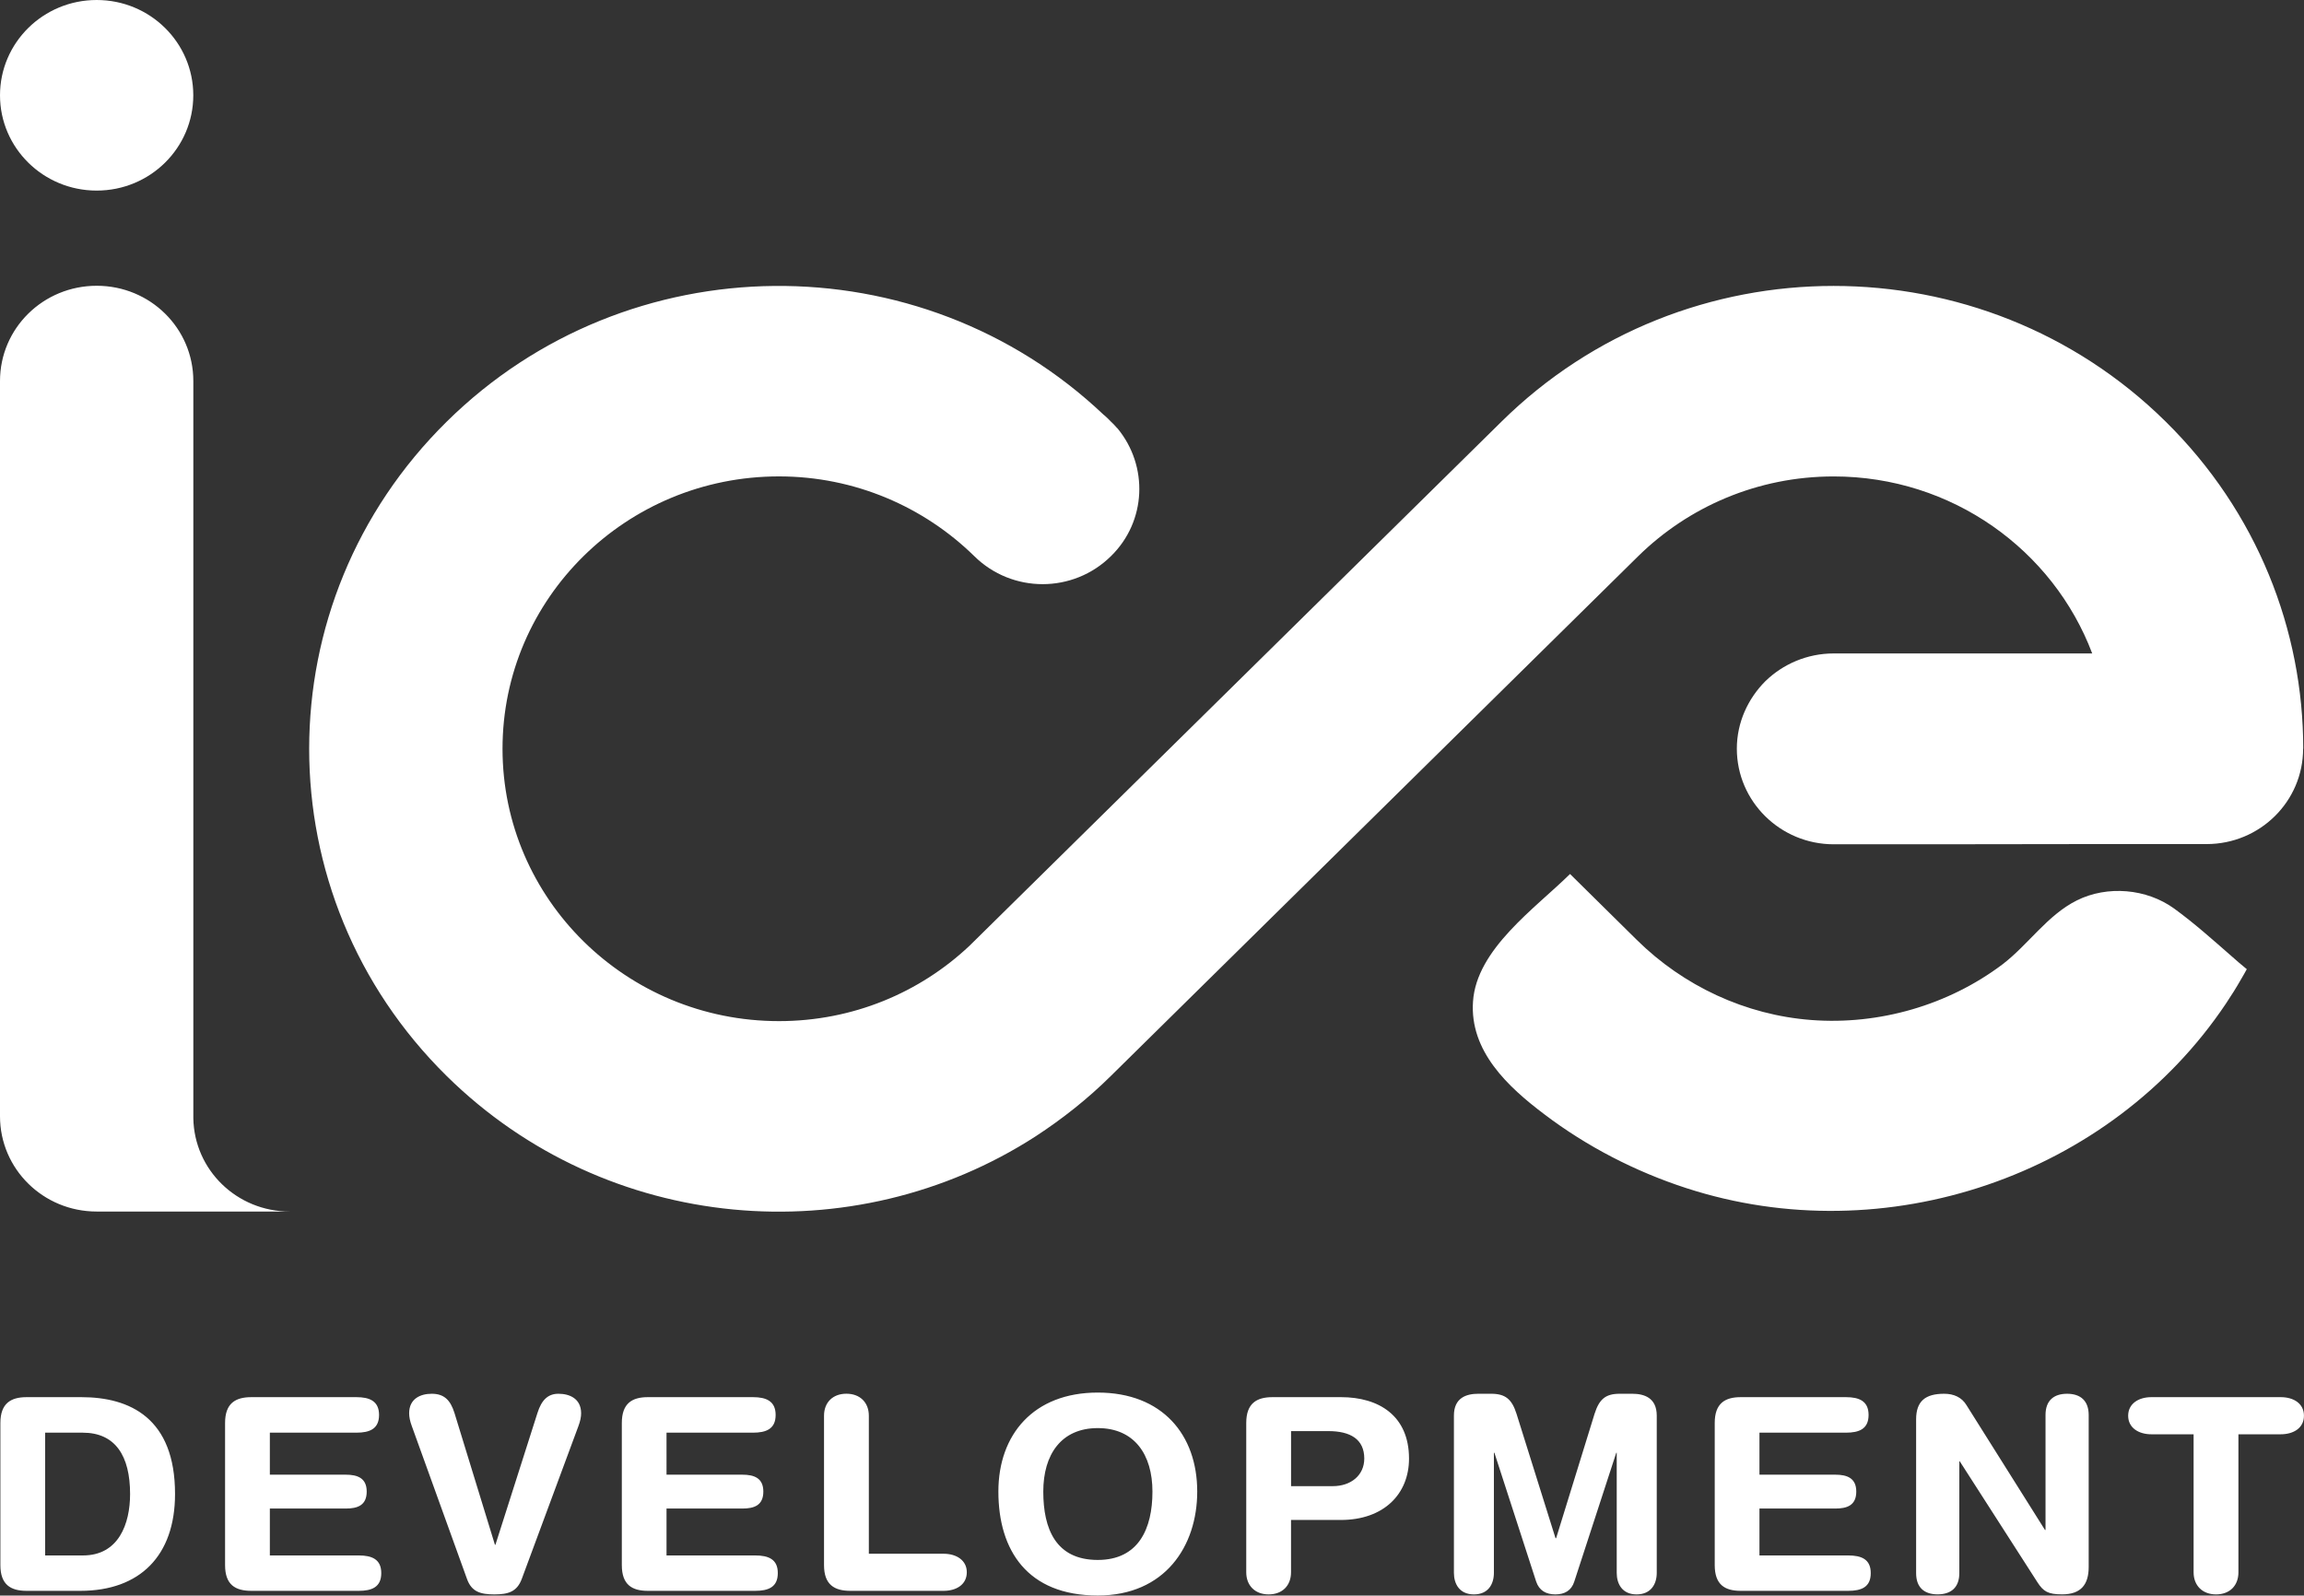
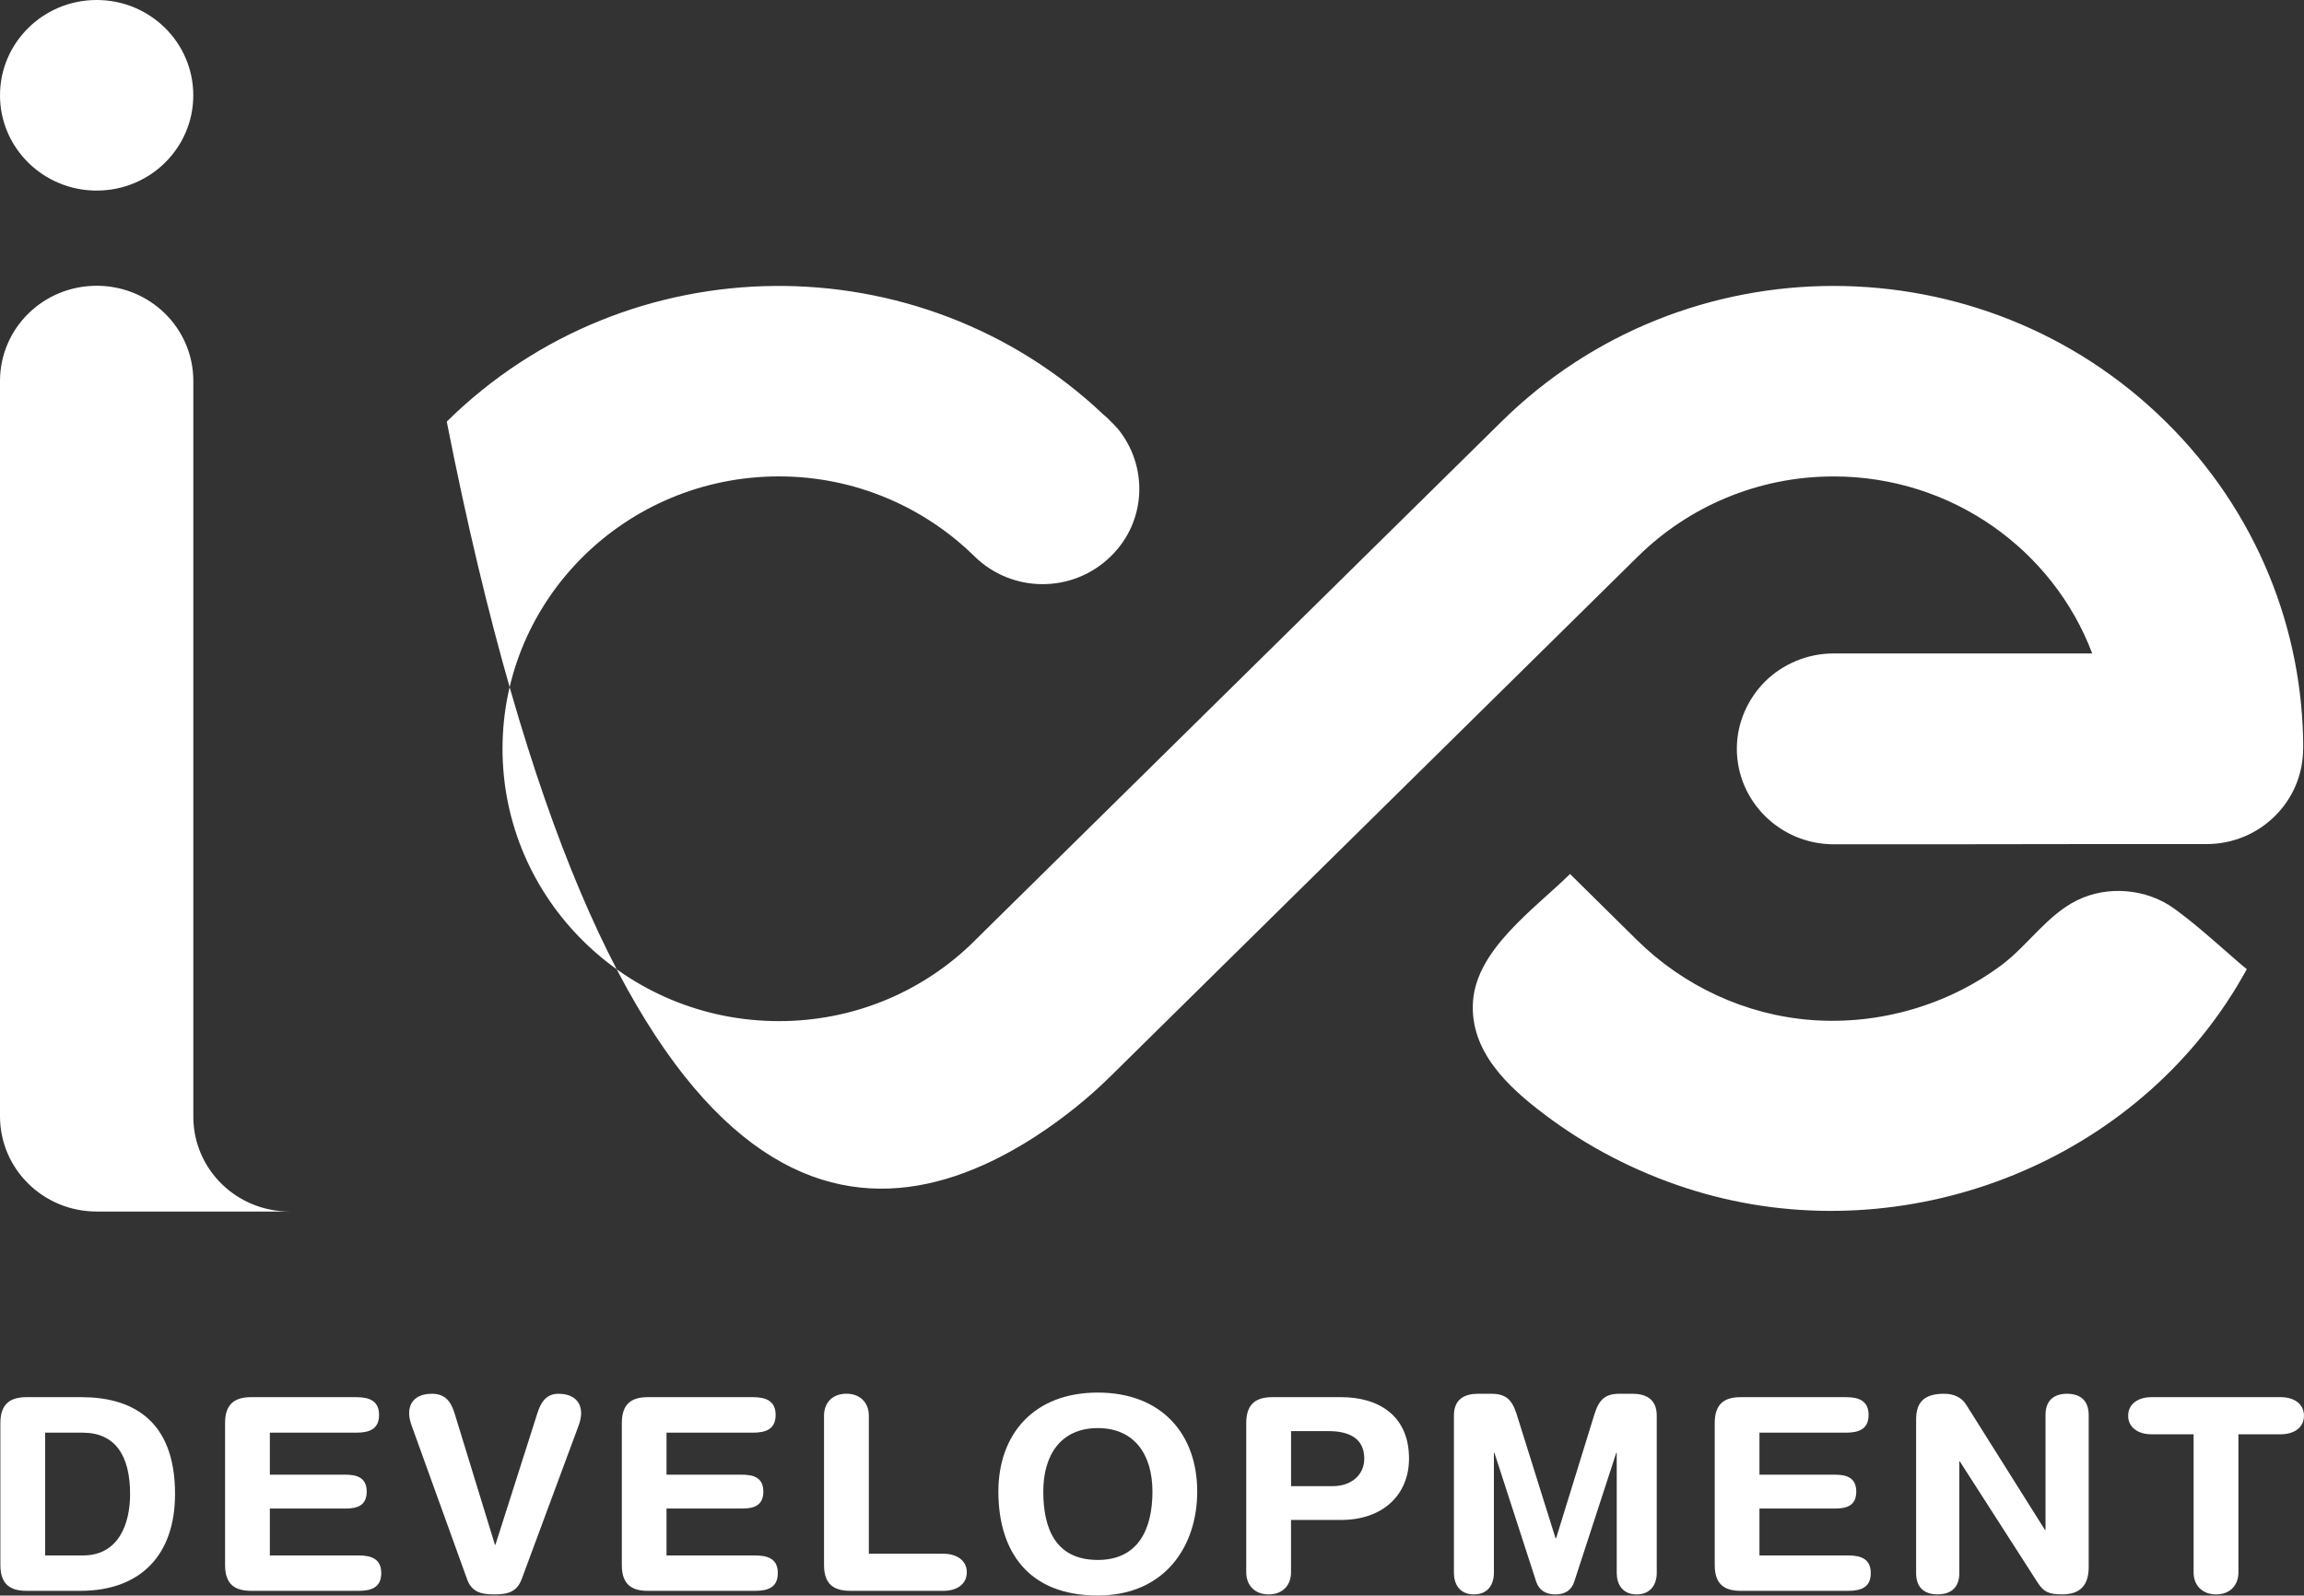
<svg xmlns="http://www.w3.org/2000/svg" version="1.1" id="Calque_1" x="0px" y="0px" width="54.285px" height="37.598px" viewBox="0 0 54.285 37.598" enable-background="new 0 0 54.285 37.598" xml:space="preserve">
  <rect x="0" y="0" width="54.285" height="37.598" fill="#333333" stroke="none" />
-   <path id="logo" fill-rule="evenodd" clip-rule="evenodd" fill="#FFFFFF" d="M24.399,26.778c0.626-0.409,1.223-0.878,1.772-1.422  L38.6,13.104c1.178-1.156,2.803-1.877,4.604-1.877c2.789,0,5.171,1.735,6.091,4.171h-6.091c-0.628,0-1.199,0.253-1.611,0.655  c-0.407,0.408-0.671,0.969-0.671,1.589c0,1.242,1.024,2.253,2.282,2.253h2.278l3.819-0.005h2.689c1.257,0,2.274-1.006,2.274-2.248  h0.003c0-2.788-1.08-5.577-3.241-7.707c-4.32-4.263-11.328-4.263-15.649,0L22.84,22.289c-1.169,1.101-2.747,1.773-4.487,1.773  c-3.598,0-6.513-2.877-6.513-6.418c0-3.543,2.915-6.418,6.513-6.418c1.793,0,3.419,0.721,4.6,1.877c0.892,0.883,2.333,0.883,3.225,0  c0.836-0.82,0.882-2.121,0.153-3.007c-0.009-0.005-0.012-0.014-0.022-0.021c-0.044-0.053-0.09-0.099-0.137-0.142  c-0.045-0.048-0.092-0.094-0.142-0.138c-0.009-0.005-0.021-0.014-0.027-0.021C21.676,5.672,14.79,5.727,10.526,9.935  c-4.322,4.26-4.322,11.162,0,15.422C14.298,29.073,20.109,29.549,24.399,26.778z M2.278,4.491c1.261,0,2.276-1.007,2.276-2.245  C4.554,1.007,3.539,0,2.278,0C1.018,0,0,1.007,0,2.246C0,3.484,1.018,4.491,2.278,4.491z M2.278,28.549h4.55  c-1.246,0-2.253-0.978-2.273-2.201V8.979c0-1.244-1.016-2.245-2.276-2.245C1.018,6.734,0,7.735,0,8.979v17.325  C0,27.545,1.018,28.549,2.278,28.549z M1.917,32.923h-1.29c-0.372,0-0.618,0.146-0.618,0.609v3.349c0,0.464,0.246,0.606,0.618,0.606  h1.267c1.408,0,2.23-0.834,2.23-2.282C4.125,33.42,3.065,32.923,1.917,32.923z M1.956,36.653H1.064V33.76h0.885  c0.77,0,1.116,0.548,1.116,1.445C3.065,35.908,2.796,36.653,1.956,36.653z M8.453,36.653H6.358v-1.105h1.788  c0.277,0,0.494-0.075,0.494-0.4c0-0.319-0.217-0.398-0.494-0.398H6.358V33.76h2.04c0.309,0,0.533-0.087,0.533-0.418  c0-0.328-0.225-0.419-0.533-0.419H5.923c-0.378,0-0.62,0.146-0.62,0.609v3.349c0,0.464,0.242,0.606,0.62,0.606h2.529  c0.307,0,0.531-0.086,0.531-0.417C8.984,36.741,8.759,36.653,8.453,36.653z M13.157,32.843c-0.244,0-0.397,0.144-0.494,0.453  l-0.99,3.105h-0.012l-0.953-3.105c-0.097-0.31-0.249-0.453-0.536-0.453c-0.261,0-0.532,0.113-0.532,0.46  c0,0.084,0.019,0.186,0.064,0.305l1.3,3.602c0.108,0.298,0.314,0.361,0.644,0.361c0.328,0,0.531-0.063,0.644-0.361l1.335-3.602  c0.045-0.119,0.065-0.221,0.065-0.305C13.691,32.956,13.42,32.843,13.157,32.843z M17.794,36.653h-2.09v-1.105h1.785  c0.28,0,0.496-0.075,0.496-0.4c0-0.319-0.216-0.398-0.496-0.398h-1.785V33.76h2.038c0.308,0,0.533-0.087,0.533-0.418  c0-0.328-0.226-0.419-0.533-0.419h-2.478c-0.371,0-0.613,0.146-0.613,0.609v3.349c0,0.464,0.242,0.606,0.613,0.606h2.529  c0.309,0,0.533-0.086,0.533-0.417C18.328,36.741,18.103,36.653,17.794,36.653z M22.232,36.613h-1.761v-3.252  c0-0.313-0.208-0.519-0.529-0.519c-0.32,0-0.527,0.205-0.527,0.519v3.52c0,0.464,0.248,0.606,0.62,0.606h2.197  c0.303,0,0.547-0.149,0.547-0.438C22.779,36.767,22.535,36.613,22.232,36.613z M25.865,32.815c-1.517,0-2.342,0.993-2.342,2.332  c0,1.385,0.683,2.45,2.342,2.45c1.582,0,2.343-1.162,2.343-2.45C28.208,33.809,27.385,32.815,25.865,32.815z M25.865,36.759  c-0.99,0-1.284-0.733-1.284-1.611c0-0.873,0.422-1.496,1.284-1.496c0.863,0,1.288,0.623,1.288,1.496  C27.153,36.025,26.825,36.759,25.865,36.759z M31.597,32.923h-1.615c-0.375,0-0.619,0.146-0.619,0.609v3.518  c0,0.313,0.208,0.521,0.527,0.521c0.323,0,0.528-0.207,0.528-0.521v-1.233h1.171c1.022,0,1.609-0.618,1.609-1.445  C33.199,33.356,32.482,32.923,31.597,32.923z M31.402,35.02h-0.983v-1.297h0.877c0.521,0,0.848,0.191,0.848,0.648  C32.143,34.765,31.829,35.02,31.402,35.02z M38.459,32.843h-0.297c-0.33,0-0.481,0.124-0.592,0.472l-0.906,2.932h-0.014  l-0.919-2.932c-0.11-0.348-0.267-0.472-0.597-0.472H34.83c-0.281,0-0.574,0.094-0.574,0.514v3.707c0,0.259,0.131,0.507,0.471,0.507  c0.342,0,0.471-0.248,0.471-0.507v-2.83h0.012l0.983,3.032c0.071,0.215,0.234,0.305,0.454,0.305c0.217,0,0.379-0.09,0.446-0.305  l0.988-3.032h0.011v2.83c0,0.259,0.129,0.507,0.468,0.507c0.342,0,0.475-0.248,0.475-0.507v-3.707  C39.034,32.937,38.738,32.843,38.459,32.843z M43.544,36.653h-2.089v-1.105h1.787c0.276,0,0.494-0.075,0.494-0.4  c0-0.319-0.218-0.398-0.494-0.398h-1.787V33.76h2.038c0.31,0,0.533-0.087,0.533-0.418c0-0.328-0.224-0.419-0.533-0.419h-2.479  c-0.372,0-0.613,0.146-0.613,0.609v3.349c0,0.464,0.241,0.606,0.613,0.606h2.53c0.312,0,0.533-0.086,0.533-0.417  C44.078,36.741,43.856,36.653,43.544,36.653z M48.703,32.843c-0.315,0-0.508,0.162-0.508,0.499v2.71h-0.013l-1.847-2.937  c-0.114-0.192-0.306-0.272-0.528-0.272c-0.448,0-0.661,0.177-0.661,0.605v3.622c0,0.338,0.192,0.5,0.507,0.5  c0.315,0,0.511-0.162,0.511-0.5v-2.634h0.011l1.832,2.853c0.138,0.213,0.247,0.281,0.579,0.281c0.445,0,0.626-0.232,0.626-0.647  v-3.581C49.211,33.005,49.017,32.843,48.703,32.843z M53.737,32.923h-3.049c-0.298,0-0.546,0.152-0.546,0.438  c0,0.285,0.248,0.437,0.546,0.437h0.996v3.252c0,0.313,0.209,0.521,0.529,0.521c0.323,0,0.527-0.207,0.527-0.521v-3.252h0.996  c0.307,0,0.548-0.151,0.548-0.437C54.285,33.075,54.043,32.923,53.737,32.923z M52.443,23.653c0.126-0.188,0.247-0.38,0.36-0.579  c0.048-0.077,0.088-0.155,0.134-0.236c-0.124-0.102-0.243-0.202-0.363-0.31c-0.441-0.385-0.876-0.776-1.351-1.12  c-0.648-0.469-1.57-0.548-2.287-0.192c-0.698,0.347-1.148,1.046-1.757,1.51c-1.275,0.96-2.904,1.431-4.499,1.31  c-1.554-0.117-3.017-0.802-4.117-1.89c-0.523-0.516-1.046-1.035-1.571-1.551c-0.818,0.807-2.204,1.769-2.286,3.005  c-0.081,1.166,0.818,2.008,1.68,2.657c0.999,0.759,2.149,1.352,3.345,1.74C44.419,29.521,49.72,27.716,52.443,23.653z   M51.223,21.408C51.824,21.842,50.646,20.99,51.223,21.408L51.223,21.408z" />
+   <path id="logo" fill-rule="evenodd" clip-rule="evenodd" fill="#FFFFFF" d="M24.399,26.778c0.626-0.409,1.223-0.878,1.772-1.422  L38.6,13.104c1.178-1.156,2.803-1.877,4.604-1.877c2.789,0,5.171,1.735,6.091,4.171h-6.091c-0.628,0-1.199,0.253-1.611,0.655  c-0.407,0.408-0.671,0.969-0.671,1.589c0,1.242,1.024,2.253,2.282,2.253h2.278l3.819-0.005h2.689c1.257,0,2.274-1.006,2.274-2.248  h0.003c0-2.788-1.08-5.577-3.241-7.707c-4.32-4.263-11.328-4.263-15.649,0L22.84,22.289c-1.169,1.101-2.747,1.773-4.487,1.773  c-3.598,0-6.513-2.877-6.513-6.418c0-3.543,2.915-6.418,6.513-6.418c1.793,0,3.419,0.721,4.6,1.877c0.892,0.883,2.333,0.883,3.225,0  c0.836-0.82,0.882-2.121,0.153-3.007c-0.009-0.005-0.012-0.014-0.022-0.021c-0.044-0.053-0.09-0.099-0.137-0.142  c-0.045-0.048-0.092-0.094-0.142-0.138c-0.009-0.005-0.021-0.014-0.027-0.021C21.676,5.672,14.79,5.727,10.526,9.935  C14.298,29.073,20.109,29.549,24.399,26.778z M2.278,4.491c1.261,0,2.276-1.007,2.276-2.245  C4.554,1.007,3.539,0,2.278,0C1.018,0,0,1.007,0,2.246C0,3.484,1.018,4.491,2.278,4.491z M2.278,28.549h4.55  c-1.246,0-2.253-0.978-2.273-2.201V8.979c0-1.244-1.016-2.245-2.276-2.245C1.018,6.734,0,7.735,0,8.979v17.325  C0,27.545,1.018,28.549,2.278,28.549z M1.917,32.923h-1.29c-0.372,0-0.618,0.146-0.618,0.609v3.349c0,0.464,0.246,0.606,0.618,0.606  h1.267c1.408,0,2.23-0.834,2.23-2.282C4.125,33.42,3.065,32.923,1.917,32.923z M1.956,36.653H1.064V33.76h0.885  c0.77,0,1.116,0.548,1.116,1.445C3.065,35.908,2.796,36.653,1.956,36.653z M8.453,36.653H6.358v-1.105h1.788  c0.277,0,0.494-0.075,0.494-0.4c0-0.319-0.217-0.398-0.494-0.398H6.358V33.76h2.04c0.309,0,0.533-0.087,0.533-0.418  c0-0.328-0.225-0.419-0.533-0.419H5.923c-0.378,0-0.62,0.146-0.62,0.609v3.349c0,0.464,0.242,0.606,0.62,0.606h2.529  c0.307,0,0.531-0.086,0.531-0.417C8.984,36.741,8.759,36.653,8.453,36.653z M13.157,32.843c-0.244,0-0.397,0.144-0.494,0.453  l-0.99,3.105h-0.012l-0.953-3.105c-0.097-0.31-0.249-0.453-0.536-0.453c-0.261,0-0.532,0.113-0.532,0.46  c0,0.084,0.019,0.186,0.064,0.305l1.3,3.602c0.108,0.298,0.314,0.361,0.644,0.361c0.328,0,0.531-0.063,0.644-0.361l1.335-3.602  c0.045-0.119,0.065-0.221,0.065-0.305C13.691,32.956,13.42,32.843,13.157,32.843z M17.794,36.653h-2.09v-1.105h1.785  c0.28,0,0.496-0.075,0.496-0.4c0-0.319-0.216-0.398-0.496-0.398h-1.785V33.76h2.038c0.308,0,0.533-0.087,0.533-0.418  c0-0.328-0.226-0.419-0.533-0.419h-2.478c-0.371,0-0.613,0.146-0.613,0.609v3.349c0,0.464,0.242,0.606,0.613,0.606h2.529  c0.309,0,0.533-0.086,0.533-0.417C18.328,36.741,18.103,36.653,17.794,36.653z M22.232,36.613h-1.761v-3.252  c0-0.313-0.208-0.519-0.529-0.519c-0.32,0-0.527,0.205-0.527,0.519v3.52c0,0.464,0.248,0.606,0.62,0.606h2.197  c0.303,0,0.547-0.149,0.547-0.438C22.779,36.767,22.535,36.613,22.232,36.613z M25.865,32.815c-1.517,0-2.342,0.993-2.342,2.332  c0,1.385,0.683,2.45,2.342,2.45c1.582,0,2.343-1.162,2.343-2.45C28.208,33.809,27.385,32.815,25.865,32.815z M25.865,36.759  c-0.99,0-1.284-0.733-1.284-1.611c0-0.873,0.422-1.496,1.284-1.496c0.863,0,1.288,0.623,1.288,1.496  C27.153,36.025,26.825,36.759,25.865,36.759z M31.597,32.923h-1.615c-0.375,0-0.619,0.146-0.619,0.609v3.518  c0,0.313,0.208,0.521,0.527,0.521c0.323,0,0.528-0.207,0.528-0.521v-1.233h1.171c1.022,0,1.609-0.618,1.609-1.445  C33.199,33.356,32.482,32.923,31.597,32.923z M31.402,35.02h-0.983v-1.297h0.877c0.521,0,0.848,0.191,0.848,0.648  C32.143,34.765,31.829,35.02,31.402,35.02z M38.459,32.843h-0.297c-0.33,0-0.481,0.124-0.592,0.472l-0.906,2.932h-0.014  l-0.919-2.932c-0.11-0.348-0.267-0.472-0.597-0.472H34.83c-0.281,0-0.574,0.094-0.574,0.514v3.707c0,0.259,0.131,0.507,0.471,0.507  c0.342,0,0.471-0.248,0.471-0.507v-2.83h0.012l0.983,3.032c0.071,0.215,0.234,0.305,0.454,0.305c0.217,0,0.379-0.09,0.446-0.305  l0.988-3.032h0.011v2.83c0,0.259,0.129,0.507,0.468,0.507c0.342,0,0.475-0.248,0.475-0.507v-3.707  C39.034,32.937,38.738,32.843,38.459,32.843z M43.544,36.653h-2.089v-1.105h1.787c0.276,0,0.494-0.075,0.494-0.4  c0-0.319-0.218-0.398-0.494-0.398h-1.787V33.76h2.038c0.31,0,0.533-0.087,0.533-0.418c0-0.328-0.224-0.419-0.533-0.419h-2.479  c-0.372,0-0.613,0.146-0.613,0.609v3.349c0,0.464,0.241,0.606,0.613,0.606h2.53c0.312,0,0.533-0.086,0.533-0.417  C44.078,36.741,43.856,36.653,43.544,36.653z M48.703,32.843c-0.315,0-0.508,0.162-0.508,0.499v2.71h-0.013l-1.847-2.937  c-0.114-0.192-0.306-0.272-0.528-0.272c-0.448,0-0.661,0.177-0.661,0.605v3.622c0,0.338,0.192,0.5,0.507,0.5  c0.315,0,0.511-0.162,0.511-0.5v-2.634h0.011l1.832,2.853c0.138,0.213,0.247,0.281,0.579,0.281c0.445,0,0.626-0.232,0.626-0.647  v-3.581C49.211,33.005,49.017,32.843,48.703,32.843z M53.737,32.923h-3.049c-0.298,0-0.546,0.152-0.546,0.438  c0,0.285,0.248,0.437,0.546,0.437h0.996v3.252c0,0.313,0.209,0.521,0.529,0.521c0.323,0,0.527-0.207,0.527-0.521v-3.252h0.996  c0.307,0,0.548-0.151,0.548-0.437C54.285,33.075,54.043,32.923,53.737,32.923z M52.443,23.653c0.126-0.188,0.247-0.38,0.36-0.579  c0.048-0.077,0.088-0.155,0.134-0.236c-0.124-0.102-0.243-0.202-0.363-0.31c-0.441-0.385-0.876-0.776-1.351-1.12  c-0.648-0.469-1.57-0.548-2.287-0.192c-0.698,0.347-1.148,1.046-1.757,1.51c-1.275,0.96-2.904,1.431-4.499,1.31  c-1.554-0.117-3.017-0.802-4.117-1.89c-0.523-0.516-1.046-1.035-1.571-1.551c-0.818,0.807-2.204,1.769-2.286,3.005  c-0.081,1.166,0.818,2.008,1.68,2.657c0.999,0.759,2.149,1.352,3.345,1.74C44.419,29.521,49.72,27.716,52.443,23.653z   M51.223,21.408C51.824,21.842,50.646,20.99,51.223,21.408L51.223,21.408z" />
</svg>